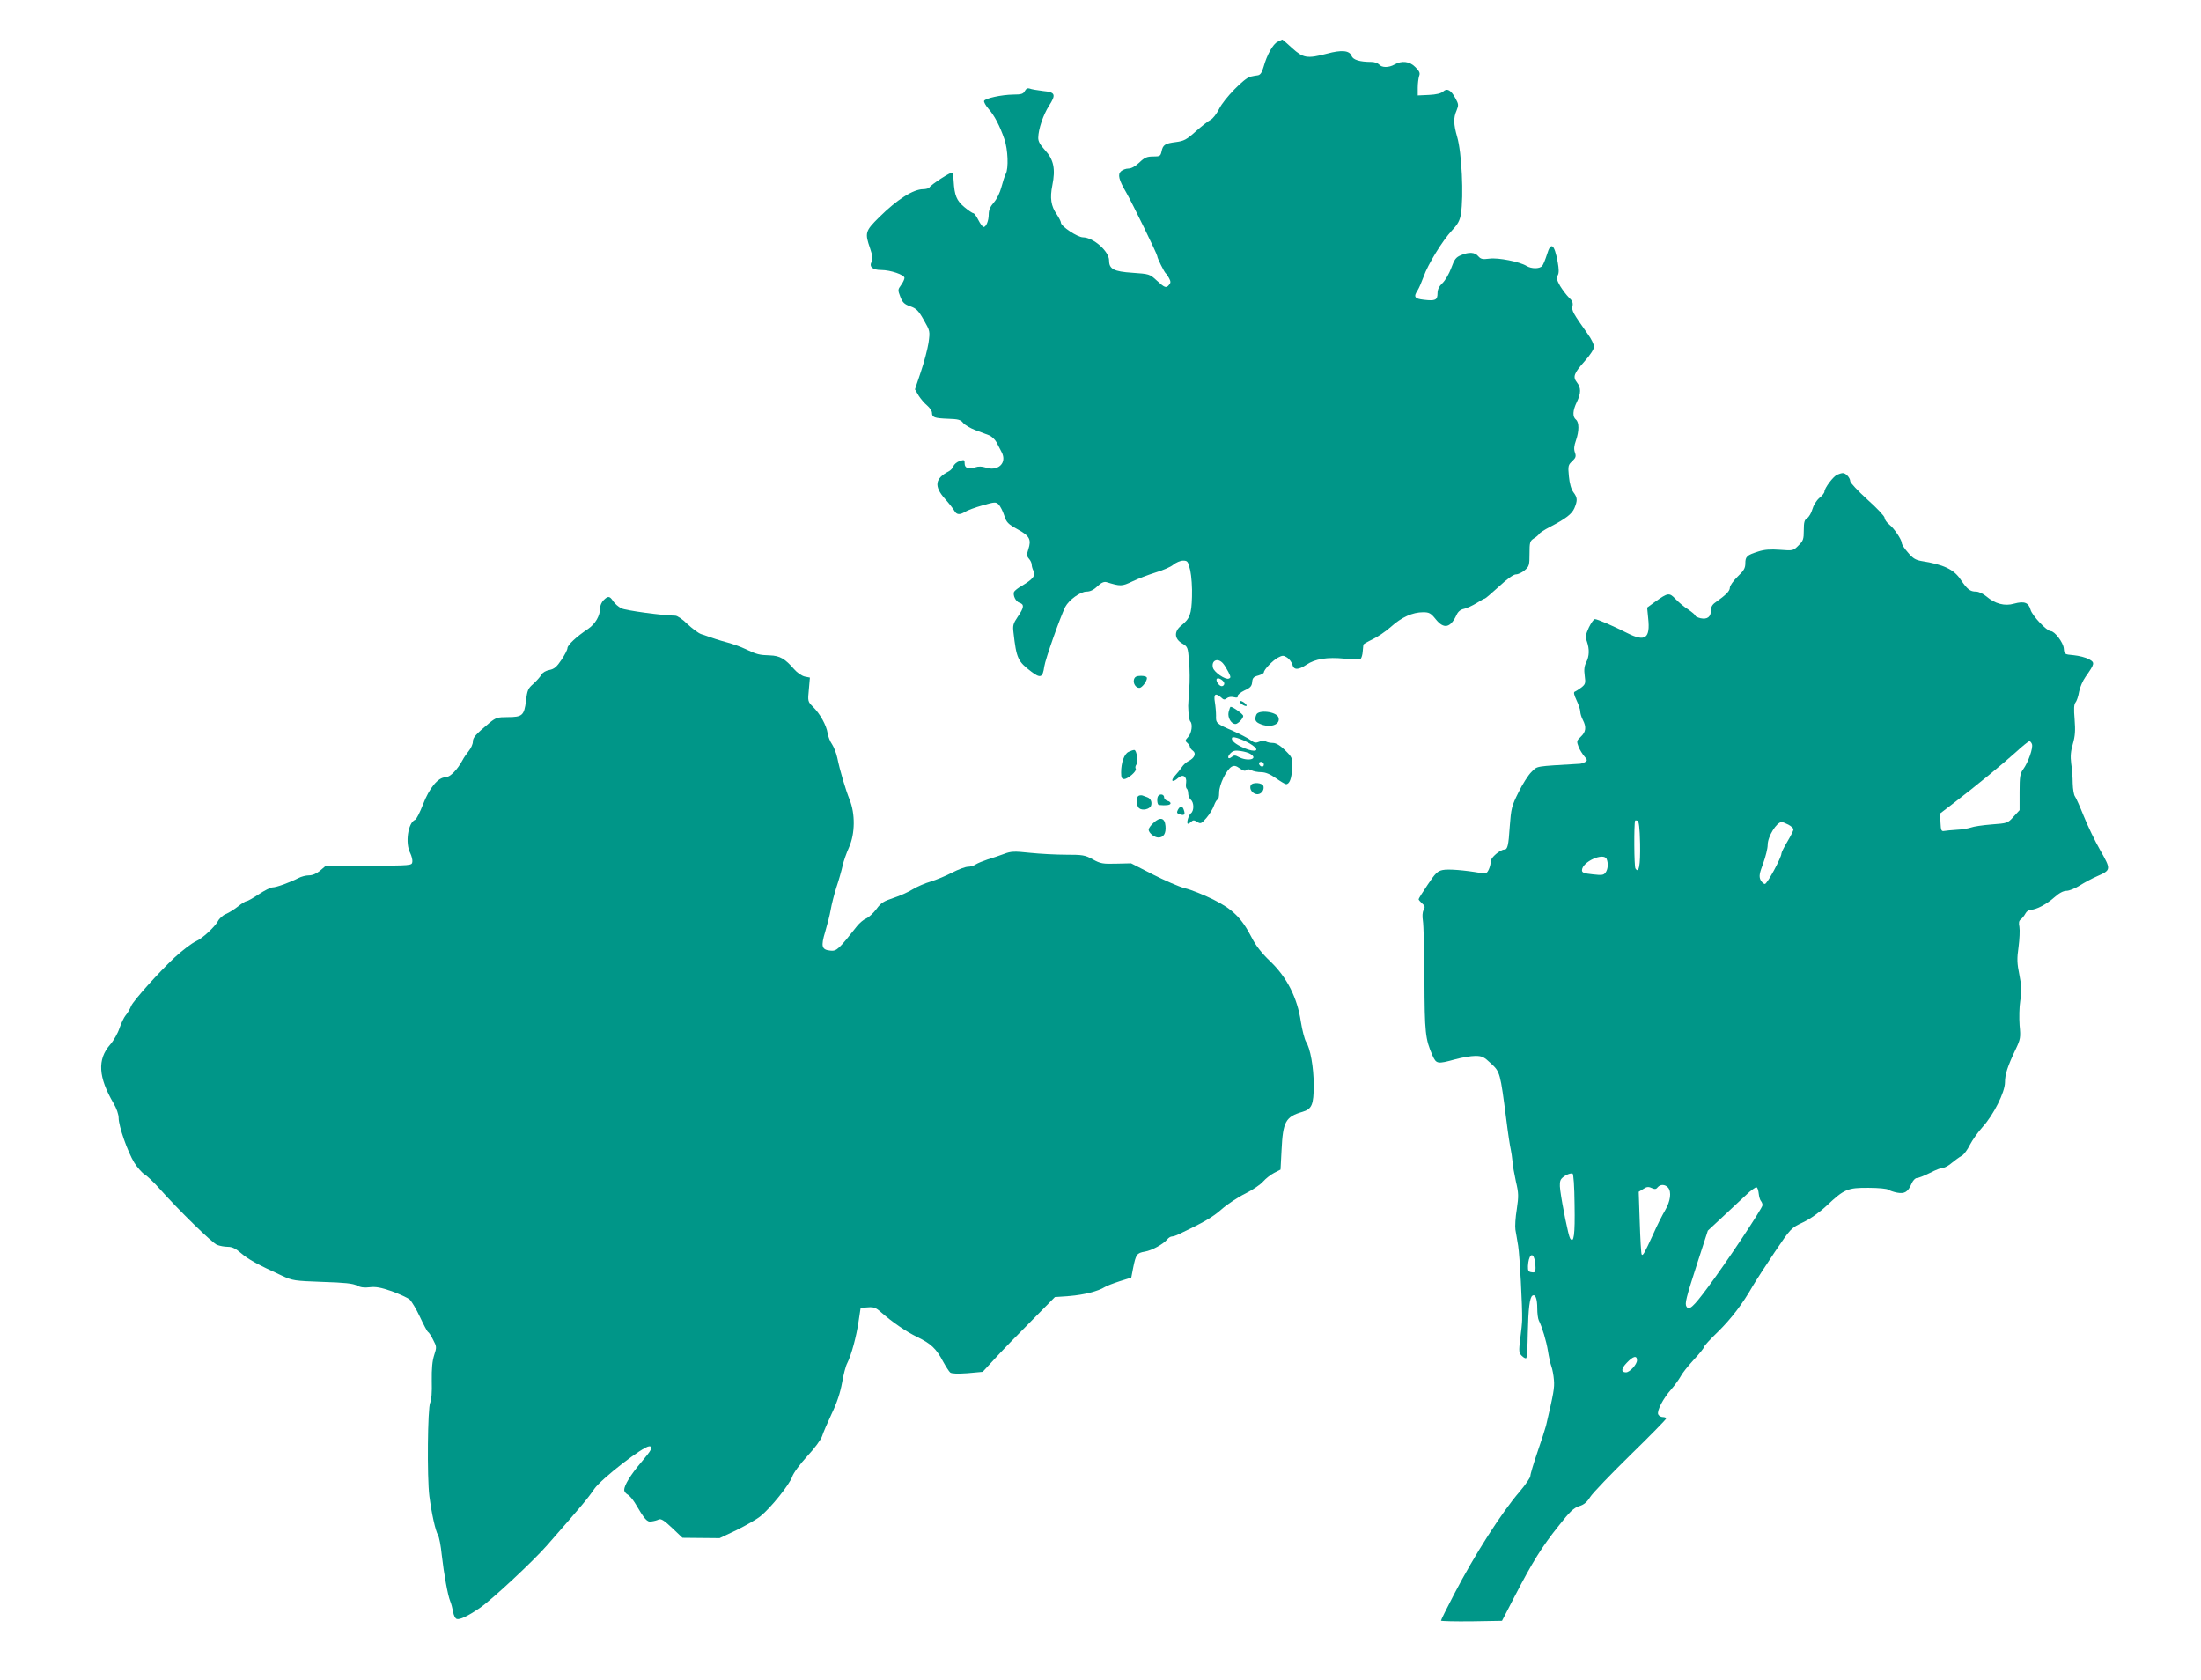
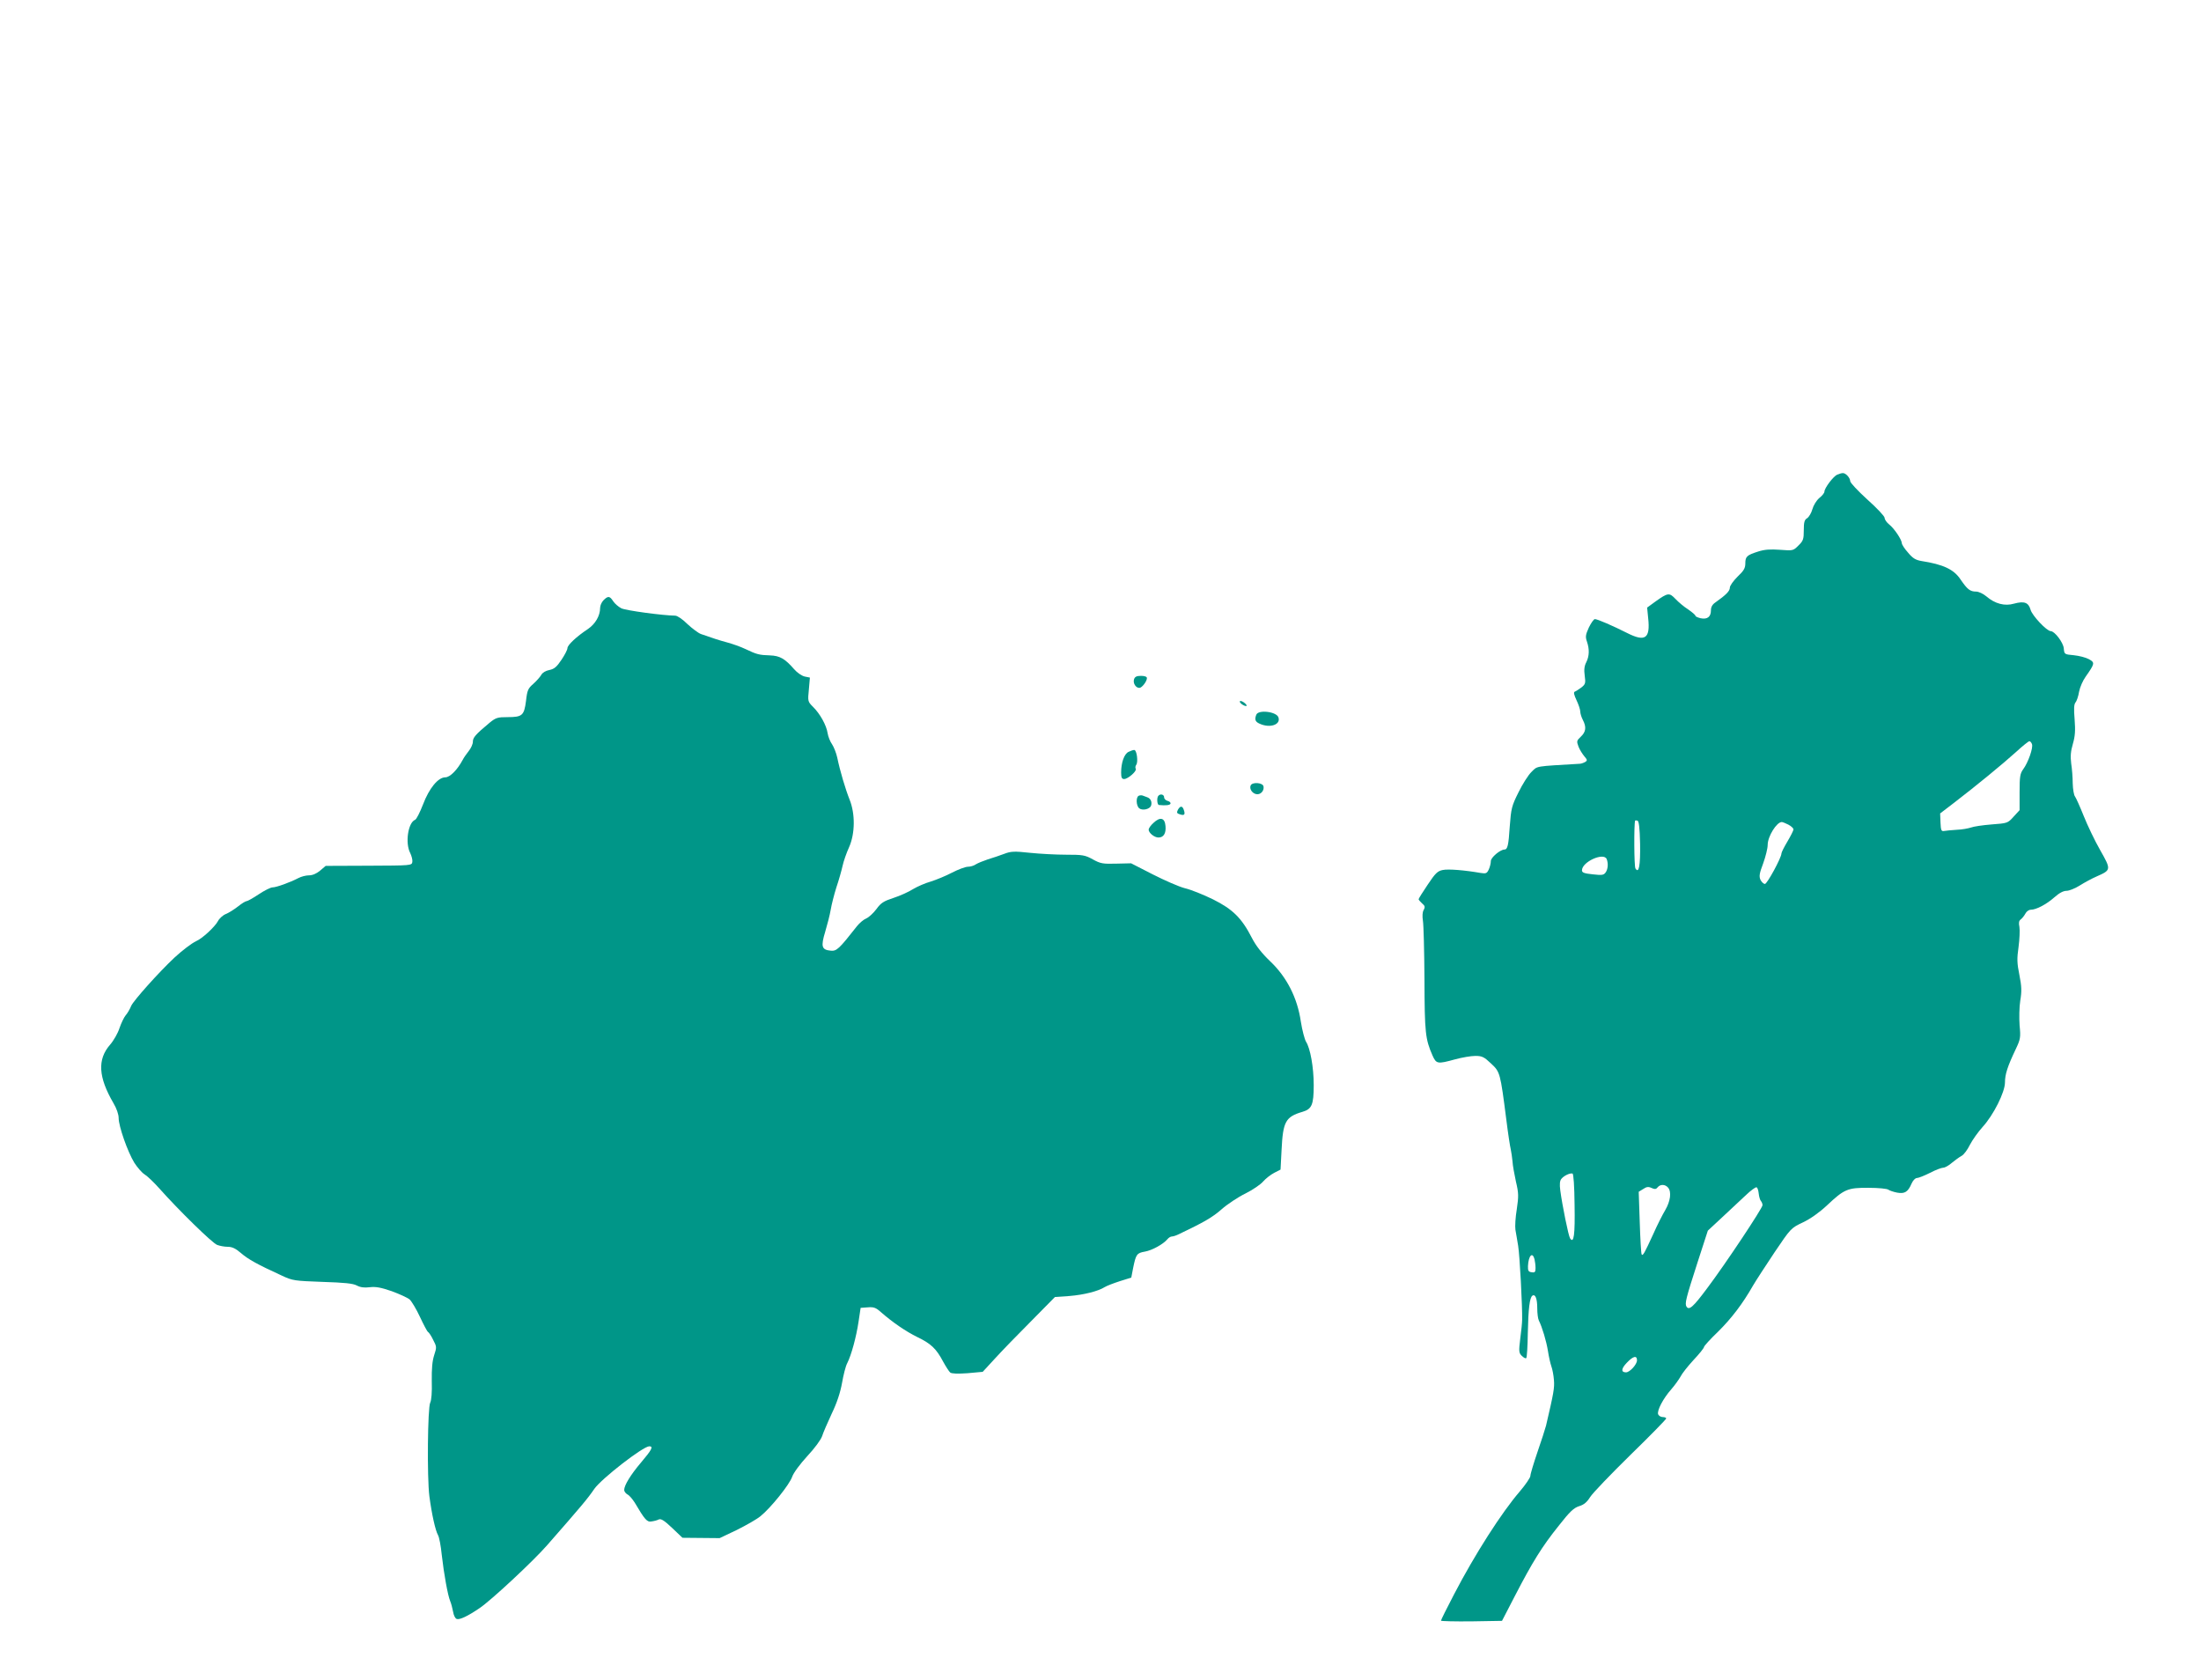
<svg xmlns="http://www.w3.org/2000/svg" version="1.0" width="1280pt" height="977pt" viewBox="0 0 1280 977" preserveAspectRatio="xMidYMid meet">
  <g transform="translate(0,977) scale(0.1,-0.1)" fill="#009688" stroke="none">
-     <path d="M7430 9527 c-27 -13 -62 -75 -82 -147 -9 -32 -19 -46 -33 -48 -11 -1 -31 -5 -44 -8 -35 -8 -152 -128 -181 -187 -14 -28 -36 -57 -50 -64 -14 -7 -52 -37 -86 -67 -53 -48 -69 -56 -115 -62 -64 -8 -76 -16 -84 -55 -6 -27 -10 -29 -49 -29 -36 0 -50 -6 -80 -35 -23 -22 -47 -35 -63 -35 -15 0 -34 -7 -44 -16 -20 -18 -13 -49 31 -124 36 -63 180 -358 180 -369 0 -12 41 -94 50 -101 4 -3 12 -15 19 -28 10 -18 10 -27 0 -38 -17 -21 -25 -18 -72 25 -41 38 -44 38 -142 45 -108 7 -135 22 -135 71 0 54 -91 134 -152 135 -31 0 -128 64 -128 85 0 7 -11 28 -24 48 -34 49 -41 95 -26 170 19 94 8 149 -42 203 -30 33 -41 53 -40 74 1 50 29 132 62 184 43 67 38 80 -35 87 -33 4 -68 10 -77 14 -11 4 -20 0 -28 -14 -9 -17 -20 -21 -68 -21 -68 -1 -164 -22 -169 -37 -2 -6 9 -26 25 -45 35 -39 67 -101 93 -177 21 -60 25 -171 8 -202 -6 -11 -17 -46 -25 -76 -8 -32 -27 -71 -44 -90 -21 -24 -30 -44 -30 -69 0 -38 -15 -74 -30 -74 -5 0 -19 18 -30 40 -11 22 -24 40 -29 40 -5 0 -29 16 -53 36 -45 38 -57 67 -62 151 -1 23 -5 45 -8 49 -7 6 -122 -68 -133 -86 -3 -5 -20 -10 -36 -10 -58 0 -152 -60 -256 -163 -82 -81 -84 -91 -53 -181 15 -44 17 -63 9 -78 -16 -29 6 -48 55 -48 55 0 136 -28 136 -46 0 -8 -9 -27 -20 -42 -19 -26 -19 -29 -4 -68 13 -33 23 -43 57 -55 35 -12 48 -24 79 -79 37 -65 37 -65 28 -133 -6 -38 -26 -114 -45 -170 l-34 -101 21 -36 c12 -19 34 -45 50 -58 15 -13 28 -32 28 -42 0 -27 14 -32 93 -35 59 -2 73 -5 88 -24 10 -12 42 -31 71 -42 29 -11 65 -24 80 -30 15 -6 34 -24 43 -40 8 -16 22 -42 30 -58 34 -63 -22 -115 -95 -89 -19 6 -40 7 -57 1 -41 -13 -63 -5 -63 22 0 22 -2 23 -30 14 -16 -6 -32 -19 -35 -30 -4 -10 -16 -24 -28 -30 -80 -41 -86 -87 -22 -159 24 -27 49 -59 55 -70 13 -24 32 -25 63 -6 12 8 57 25 100 37 73 21 79 21 95 5 9 -9 24 -38 32 -63 13 -41 22 -50 78 -81 70 -38 81 -59 62 -117 -10 -31 -9 -39 4 -54 9 -10 16 -25 16 -35 0 -9 5 -26 11 -37 13 -25 -4 -47 -66 -84 -24 -13 -45 -30 -48 -37 -7 -21 10 -56 32 -63 29 -9 26 -29 -10 -81 -27 -40 -30 -51 -25 -92 17 -150 25 -168 103 -227 54 -41 67 -36 76 29 6 43 94 291 122 347 22 41 88 89 124 89 21 0 42 10 63 31 23 21 38 28 53 24 82 -25 89 -25 150 4 33 16 94 39 135 52 41 12 88 32 103 45 16 13 41 24 57 24 27 0 29 -4 42 -57 7 -33 12 -100 10 -153 -3 -102 -12 -127 -63 -168 -42 -34 -40 -76 5 -103 34 -20 34 -22 41 -104 4 -46 5 -119 1 -162 -3 -43 -6 -87 -6 -98 1 -49 6 -84 13 -91 14 -15 7 -68 -13 -89 -18 -20 -19 -23 -5 -35 8 -7 15 -17 15 -23 0 -5 8 -16 18 -23 20 -15 9 -42 -27 -60 -12 -6 -30 -22 -38 -35 -9 -13 -27 -36 -41 -51 -28 -31 -12 -40 19 -12 27 25 52 10 47 -27 -3 -16 -1 -32 4 -35 4 -3 8 -16 8 -28 0 -13 7 -29 15 -36 19 -16 20 -64 1 -79 -15 -12 -28 -61 -17 -61 4 0 13 6 19 12 10 10 17 10 34 -1 20 -13 25 -11 55 24 18 21 37 53 43 71 7 19 16 34 21 34 5 0 9 19 9 41 0 47 43 134 73 151 15 8 26 5 47 -10 19 -14 31 -17 38 -10 7 7 16 6 30 -1 11 -6 37 -11 56 -11 25 0 52 -11 86 -35 27 -19 54 -35 59 -35 20 0 33 33 35 92 3 62 2 63 -41 106 -29 28 -52 42 -71 42 -15 0 -33 4 -41 9 -9 6 -23 5 -38 -2 -19 -8 -29 -7 -51 10 -15 11 -61 35 -102 53 -96 42 -100 45 -98 88 0 21 -3 56 -7 80 -8 47 4 55 37 26 14 -14 20 -14 33 -4 8 7 25 10 40 6 18 -4 24 -3 23 6 -2 7 16 22 39 33 34 15 43 25 45 49 2 24 9 31 36 38 17 5 32 13 32 18 0 16 52 70 82 86 27 14 32 14 54 0 13 -9 26 -27 30 -41 8 -32 34 -32 82 0 51 34 120 45 222 35 47 -4 89 -4 94 0 4 5 10 23 11 42 2 18 3 36 4 40 1 3 25 17 54 31 28 13 77 46 107 73 61 55 125 84 186 84 35 0 45 -5 73 -40 48 -60 86 -52 122 25 9 20 24 31 44 35 17 4 49 19 72 33 24 15 45 27 49 27 3 0 40 32 82 70 47 44 84 70 98 70 13 0 36 11 51 24 26 22 28 30 28 96 0 66 2 74 25 89 14 8 28 21 32 27 4 7 31 24 60 39 96 50 129 76 144 110 19 46 18 61 -6 93 -13 18 -22 50 -26 92 -6 60 -4 67 19 88 21 20 24 28 16 51 -7 19 -5 39 6 70 19 55 19 105 0 121 -21 17 -19 53 5 102 25 52 25 83 1 114 -26 33 -18 53 45 124 33 37 54 70 54 84 0 13 -16 46 -35 72 -87 123 -96 138 -90 164 4 19 -1 32 -21 50 -14 14 -37 44 -51 67 -19 33 -22 46 -14 62 8 13 7 37 0 77 -20 107 -40 121 -63 43 -9 -28 -21 -58 -27 -65 -15 -18 -63 -18 -92 0 -39 24 -164 49 -215 42 -40 -5 -50 -3 -65 14 -20 24 -54 26 -101 6 -29 -12 -38 -24 -56 -74 -12 -33 -35 -73 -51 -88 -20 -19 -29 -37 -29 -60 0 -39 -13 -45 -80 -37 -54 6 -61 17 -35 56 8 13 23 48 34 78 25 72 110 210 165 269 35 37 46 58 52 96 17 105 5 358 -22 449 -21 73 -22 110 -3 153 12 30 12 36 -6 69 -27 50 -49 62 -72 41 -12 -11 -40 -18 -83 -20 l-65 -3 0 45 c0 25 4 55 8 68 7 17 2 28 -22 52 -33 34 -79 39 -121 15 -33 -19 -74 -19 -90 0 -7 8 -27 15 -44 15 -68 0 -107 12 -116 35 -12 32 -58 36 -143 13 -115 -30 -138 -26 -202 32 -30 28 -56 50 -58 50 -1 0 -13 -6 -27 -13z m-318 -3614 c9 -10 23 -33 32 -51 14 -28 15 -33 2 -38 -20 -8 -85 37 -92 63 -11 43 28 60 58 26z m8 -118 c0 -8 -7 -15 -15 -15 -16 0 -38 34 -28 43 9 10 43 -12 43 -28z m163 -358 c47 -32 18 -44 -45 -18 -54 23 -82 47 -72 62 6 10 78 -17 117 -44z m-11 -51 c49 -30 -16 -46 -70 -17 -18 10 -26 10 -38 0 -23 -19 -30 -1 -8 21 15 15 27 18 59 13 21 -3 47 -10 57 -17z m78 -62 c0 -17 -22 -14 -28 4 -2 7 3 12 12 12 9 0 16 -7 16 -16z" />
    <path d="M10685 7010 c-22 -8 -75 -78 -75 -99 0 -7 -13 -24 -30 -37 -17 -15 -34 -43 -40 -65 -6 -22 -20 -45 -30 -52 -16 -9 -20 -23 -20 -70 0 -52 -3 -62 -31 -89 -30 -30 -31 -31 -107 -25 -56 4 -90 2 -127 -10 -66 -21 -75 -29 -75 -69 0 -28 -9 -43 -45 -77 -25 -25 -45 -53 -45 -64 0 -20 -22 -42 -84 -86 -18 -12 -26 -27 -26 -46 0 -38 -21 -54 -60 -46 -16 4 -30 10 -30 14 0 5 -19 21 -42 37 -24 15 -57 43 -74 61 -36 38 -44 37 -117 -15 l-48 -35 6 -61 c13 -119 -17 -140 -122 -87 -83 42 -173 81 -188 81 -6 0 -22 -22 -35 -49 -19 -42 -21 -54 -11 -82 15 -44 14 -84 -4 -120 -11 -21 -14 -43 -9 -78 6 -44 4 -50 -20 -69 -15 -11 -32 -22 -38 -24 -8 -3 -4 -19 10 -49 12 -25 22 -55 22 -66 0 -11 7 -34 15 -49 22 -42 18 -70 -12 -98 -24 -23 -25 -26 -13 -58 7 -18 23 -43 34 -56 17 -20 18 -24 6 -32 -8 -5 -22 -10 -30 -11 -269 -16 -247 -12 -283 -47 -19 -18 -53 -72 -76 -119 -40 -80 -43 -94 -51 -199 -7 -111 -13 -134 -31 -134 -24 0 -79 -46 -79 -67 0 -12 -5 -34 -12 -49 -11 -23 -16 -25 -48 -20 -91 16 -188 24 -220 17 -30 -6 -43 -19 -87 -85 -29 -43 -53 -81 -53 -85 0 -3 9 -14 20 -24 17 -14 19 -21 9 -39 -7 -13 -8 -36 -4 -62 4 -23 8 -176 9 -341 1 -311 5 -347 47 -443 22 -49 29 -50 131 -22 40 11 93 20 118 20 39 0 51 -6 91 -44 53 -49 54 -54 89 -326 10 -81 22 -159 26 -174 3 -15 8 -46 10 -69 1 -23 11 -76 20 -118 16 -67 16 -85 5 -160 -8 -47 -11 -101 -8 -120 3 -19 11 -61 16 -94 9 -54 25 -355 23 -430 0 -16 -5 -66 -11 -110 -9 -73 -8 -82 9 -99 11 -11 23 -17 26 -13 4 4 8 69 9 144 3 145 11 209 27 219 17 11 28 -18 28 -74 0 -29 4 -60 9 -70 20 -40 44 -121 53 -177 5 -33 14 -73 20 -90 6 -16 13 -52 15 -80 4 -45 -2 -77 -46 -265 -5 -19 -27 -88 -50 -154 -22 -65 -41 -127 -41 -138 0 -10 -28 -51 -62 -91 -105 -122 -261 -365 -382 -598 -42 -80 -76 -149 -76 -153 0 -3 80 -5 178 -4 l177 3 75 145 c102 197 157 286 254 407 65 83 88 105 120 115 27 8 45 23 63 52 14 23 120 133 234 245 115 112 209 208 209 213 0 4 -9 8 -20 8 -11 0 -23 7 -27 16 -8 21 29 92 76 145 21 24 45 58 54 74 8 17 42 60 76 97 34 36 61 70 61 76 0 5 36 45 81 88 78 77 143 162 204 269 17 29 73 115 125 193 94 139 95 141 165 174 44 21 95 57 140 99 100 94 119 103 242 102 57 0 108 -5 115 -11 7 -5 30 -13 51 -17 44 -8 63 4 84 53 8 18 21 32 31 32 9 0 44 14 76 30 32 17 67 30 77 30 10 0 33 13 51 29 18 15 43 33 56 40 12 6 34 35 48 64 15 29 48 75 74 104 63 69 130 202 130 259 0 47 15 93 62 192 28 59 30 69 23 140 -3 43 -2 106 4 144 9 54 8 82 -5 148 -14 69 -15 95 -5 164 6 45 8 97 5 116 -5 24 -3 36 8 44 8 6 20 21 27 34 6 12 20 22 31 22 32 0 92 32 137 72 28 25 52 38 71 38 15 0 50 14 77 31 27 17 71 41 99 53 84 37 84 39 20 152 -31 54 -74 144 -96 199 -22 55 -45 106 -51 114 -6 7 -12 41 -13 75 0 33 -4 86 -9 117 -5 41 -3 70 10 114 13 45 15 77 10 142 -5 60 -4 87 5 98 7 8 17 37 21 63 5 26 22 65 38 87 54 77 55 82 19 102 -18 10 -58 20 -88 23 -54 5 -55 5 -58 40 -3 34 -53 100 -76 100 -24 1 -108 91 -117 124 -12 43 -37 52 -96 36 -54 -16 -111 -1 -161 42 -19 16 -45 28 -60 28 -35 0 -51 13 -90 70 -39 59 -100 88 -229 108 -33 6 -50 16 -77 49 -20 22 -36 47 -36 55 -1 21 -44 85 -73 108 -15 12 -27 29 -27 39 0 9 -45 57 -100 106 -55 50 -100 98 -100 107 0 19 -26 48 -43 47 -7 0 -21 -4 -32 -9z m1132 -1567 c8 -21 -22 -107 -51 -146 -18 -25 -21 -42 -21 -133 l0 -105 -35 -38 c-34 -38 -36 -38 -128 -45 -51 -4 -105 -12 -120 -18 -15 -5 -52 -12 -82 -13 -30 -2 -64 -5 -74 -7 -16 -3 -19 4 -21 49 l-2 53 81 62 c129 99 285 227 360 295 38 35 73 63 78 63 5 0 12 -8 15 -17z m-2279 -579 c2 -129 -7 -176 -27 -144 -8 11 -9 257 -2 278 1 2 7 2 14 0 8 -3 13 -41 15 -134z m862 111 c17 -9 30 -21 30 -28 0 -6 -16 -38 -35 -70 -19 -32 -35 -63 -35 -70 0 -24 -83 -177 -96 -177 -8 0 -19 11 -26 24 -9 21 -6 38 16 96 14 39 26 87 26 107 0 49 52 133 82 133 5 0 22 -7 38 -15z m-1056 -201 c10 -26 7 -59 -7 -78 -11 -15 -22 -16 -75 -10 -49 5 -62 10 -62 23 0 50 128 107 144 65z m-187 -2010 c3 -174 -4 -228 -26 -195 -10 15 -46 195 -57 278 -5 38 -3 58 7 69 15 18 49 34 64 30 6 -2 11 -73 12 -182z m544 100 c21 -25 13 -80 -17 -131 -16 -27 -47 -88 -69 -138 -52 -113 -61 -130 -68 -119 -3 5 -8 89 -11 187 l-6 177 26 16 c19 13 30 15 49 6 18 -8 26 -8 35 4 16 19 44 18 61 -2z m527 -35 c2 -19 8 -38 13 -43 5 -6 9 -16 9 -24 0 -17 -215 -341 -322 -483 -81 -109 -105 -130 -120 -107 -11 18 -4 46 64 257 l60 185 86 80 c48 45 109 102 137 128 27 26 55 46 60 44 6 -1 11 -18 13 -37z m-1304 -381 c3 -13 6 -36 6 -51 0 -24 -4 -28 -22 -25 -19 2 -23 9 -22 36 3 61 26 85 38 40z m596 -588 c0 -24 -42 -70 -64 -70 -30 0 -28 22 5 56 37 39 59 44 59 14z" />
    <path d="M3510 6280 c-11 -11 -20 -31 -20 -45 0 -46 -28 -93 -70 -122 -68 -45 -120 -94 -120 -112 0 -9 -16 -40 -35 -68 -28 -42 -42 -53 -70 -59 -21 -4 -40 -15 -47 -28 -6 -11 -27 -35 -46 -52 -31 -27 -36 -37 -43 -100 -11 -84 -21 -94 -107 -94 -58 0 -68 -3 -104 -32 -83 -69 -98 -87 -98 -111 0 -14 -11 -38 -24 -54 -12 -15 -29 -39 -36 -53 -30 -56 -73 -100 -100 -100 -42 0 -94 -63 -130 -158 -18 -46 -38 -86 -46 -89 -41 -16 -59 -136 -28 -194 8 -17 14 -40 12 -51 -3 -21 -8 -21 -254 -22 l-250 -1 -33 -28 c-20 -17 -44 -27 -64 -27 -18 0 -45 -7 -62 -16 -48 -25 -128 -54 -150 -54 -11 0 -47 -18 -80 -40 -33 -22 -65 -40 -71 -40 -6 0 -29 -14 -50 -31 -22 -17 -53 -37 -71 -44 -17 -7 -38 -26 -46 -42 -18 -33 -91 -101 -127 -116 -24 -11 -82 -55 -125 -95 -92 -86 -240 -252 -252 -281 -8 -20 -23 -45 -33 -56 -9 -11 -25 -44 -35 -73 -9 -29 -34 -73 -55 -97 -75 -86 -68 -189 20 -340 18 -30 30 -65 30 -86 0 -48 52 -196 91 -260 18 -28 45 -59 60 -68 15 -9 54 -46 85 -81 112 -126 309 -319 337 -329 16 -6 43 -11 62 -11 25 0 46 -10 77 -37 42 -36 94 -65 238 -131 62 -29 73 -30 235 -36 128 -4 178 -9 200 -21 21 -11 44 -14 75 -10 35 4 64 -1 128 -23 46 -17 92 -38 104 -48 12 -11 39 -56 60 -101 21 -45 42 -85 47 -88 5 -2 19 -23 30 -46 21 -40 21 -43 6 -89 -11 -34 -15 -78 -14 -151 2 -64 -2 -112 -9 -125 -15 -29 -19 -434 -5 -544 14 -106 35 -199 50 -226 7 -11 17 -63 22 -115 13 -114 35 -235 49 -269 6 -14 13 -41 17 -62 3 -20 12 -39 21 -42 17 -6 64 16 133 63 66 44 313 274 393 366 199 227 236 271 274 327 42 60 284 248 320 248 25 0 15 -20 -47 -93 -62 -73 -99 -134 -99 -161 0 -9 9 -20 19 -26 11 -5 29 -27 42 -47 59 -100 72 -115 98 -110 15 2 34 7 43 12 13 5 33 -8 77 -50 l60 -57 108 -1 108 -1 99 47 c54 27 116 62 138 80 59 47 170 185 185 230 8 23 45 73 88 120 42 45 79 95 86 116 6 20 32 79 56 131 30 62 50 123 60 179 8 46 21 98 30 114 24 47 53 154 66 242 l12 80 42 3 c34 3 47 -2 75 -27 71 -62 146 -113 213 -146 79 -38 110 -67 150 -143 16 -29 34 -57 41 -63 9 -7 43 -8 101 -4 l88 8 70 76 c38 42 133 140 210 217 l140 142 85 6 c85 7 167 28 205 52 11 7 50 22 87 34 l67 21 11 57 c16 78 21 86 68 94 41 7 107 43 131 72 7 9 19 16 26 16 8 0 26 6 42 14 143 68 195 98 247 144 34 30 96 71 139 92 42 21 89 53 103 70 15 17 43 39 64 50 l37 19 6 114 c8 165 23 193 122 222 54 16 65 41 65 155 0 104 -20 215 -45 253 -8 14 -22 66 -30 117 -20 137 -81 258 -178 350 -49 47 -83 90 -107 137 -59 115 -111 166 -225 223 -55 27 -129 57 -164 65 -35 9 -119 46 -188 81 l-125 64 -87 -2 c-77 -2 -91 0 -136 25 -45 25 -59 27 -155 27 -58 0 -152 5 -210 11 -92 10 -111 9 -150 -6 -25 -9 -67 -24 -95 -32 -27 -9 -59 -22 -70 -29 -11 -8 -32 -14 -46 -14 -15 0 -57 -16 -92 -34 -36 -19 -92 -42 -124 -52 -32 -9 -78 -29 -103 -44 -25 -16 -76 -39 -113 -51 -58 -19 -74 -29 -100 -65 -18 -24 -44 -48 -60 -55 -15 -6 -38 -26 -52 -43 -107 -136 -119 -147 -154 -144 -53 5 -58 24 -32 110 12 40 27 98 32 128 5 30 20 89 33 130 14 41 30 98 36 125 6 28 23 76 38 109 35 79 36 194 3 276 -24 60 -56 167 -72 245 -6 27 -20 62 -30 77 -11 15 -23 45 -26 65 -7 46 -44 113 -86 154 -29 29 -30 32 -23 100 l6 69 -30 6 c-17 4 -44 22 -62 43 -53 61 -83 78 -140 80 -62 2 -76 5 -143 37 -27 13 -75 30 -105 38 -51 14 -76 22 -153 49 -15 5 -51 32 -79 58 -28 28 -59 49 -71 49 -72 1 -289 30 -314 43 -17 9 -38 27 -47 41 -20 31 -30 32 -56 6z" />
    <path d="M6595 5820 c-7 -23 10 -50 31 -50 15 0 44 38 44 57 0 8 -13 13 -34 13 -26 0 -36 -5 -41 -20z" />
    <path d="M7210 5690 c0 -5 9 -14 20 -20 11 -6 20 -7 20 -3 0 5 -9 14 -20 21 -11 7 -20 8 -20 2z" />
-     <path d="M7145 5629 c-7 -31 15 -69 40 -69 14 0 45 32 45 47 0 10 -59 53 -73 53 -3 0 -8 -14 -12 -31z" />
    <path d="M7306 5614 c-11 -28 -6 -41 19 -52 60 -28 124 -6 110 36 -10 34 -117 47 -129 16z" />
    <path d="M6563 5398 c-25 -12 -43 -62 -43 -120 0 -30 4 -38 18 -38 23 1 75 47 67 60 -4 6 -2 16 3 23 12 16 3 87 -12 86 -6 0 -21 -5 -33 -11z" />
    <path d="M7273 5202 c-8 -20 10 -46 34 -50 24 -4 46 20 41 45 -4 23 -67 27 -75 5z" />
    <path d="M6623 5143 c-18 -7 -16 -58 2 -73 18 -15 61 -6 69 15 7 21 -2 42 -22 49 -9 3 -21 8 -27 10 -5 2 -16 2 -22 -1z" />
    <path d="M6737 5143 c-11 -10 -8 -53 3 -54 41 -4 64 -1 67 8 2 6 -5 13 -17 16 -11 3 -20 12 -20 21 0 16 -21 22 -33 9z" />
    <path d="M6850 5061 c-8 -16 -6 -21 11 -26 26 -9 33 -2 24 24 -8 26 -21 27 -35 2z" />
    <path d="M6708 4985 c-16 -14 -28 -32 -28 -39 0 -19 33 -46 57 -46 30 0 45 24 41 67 -4 48 -31 55 -70 18z" />
  </g>
</svg>